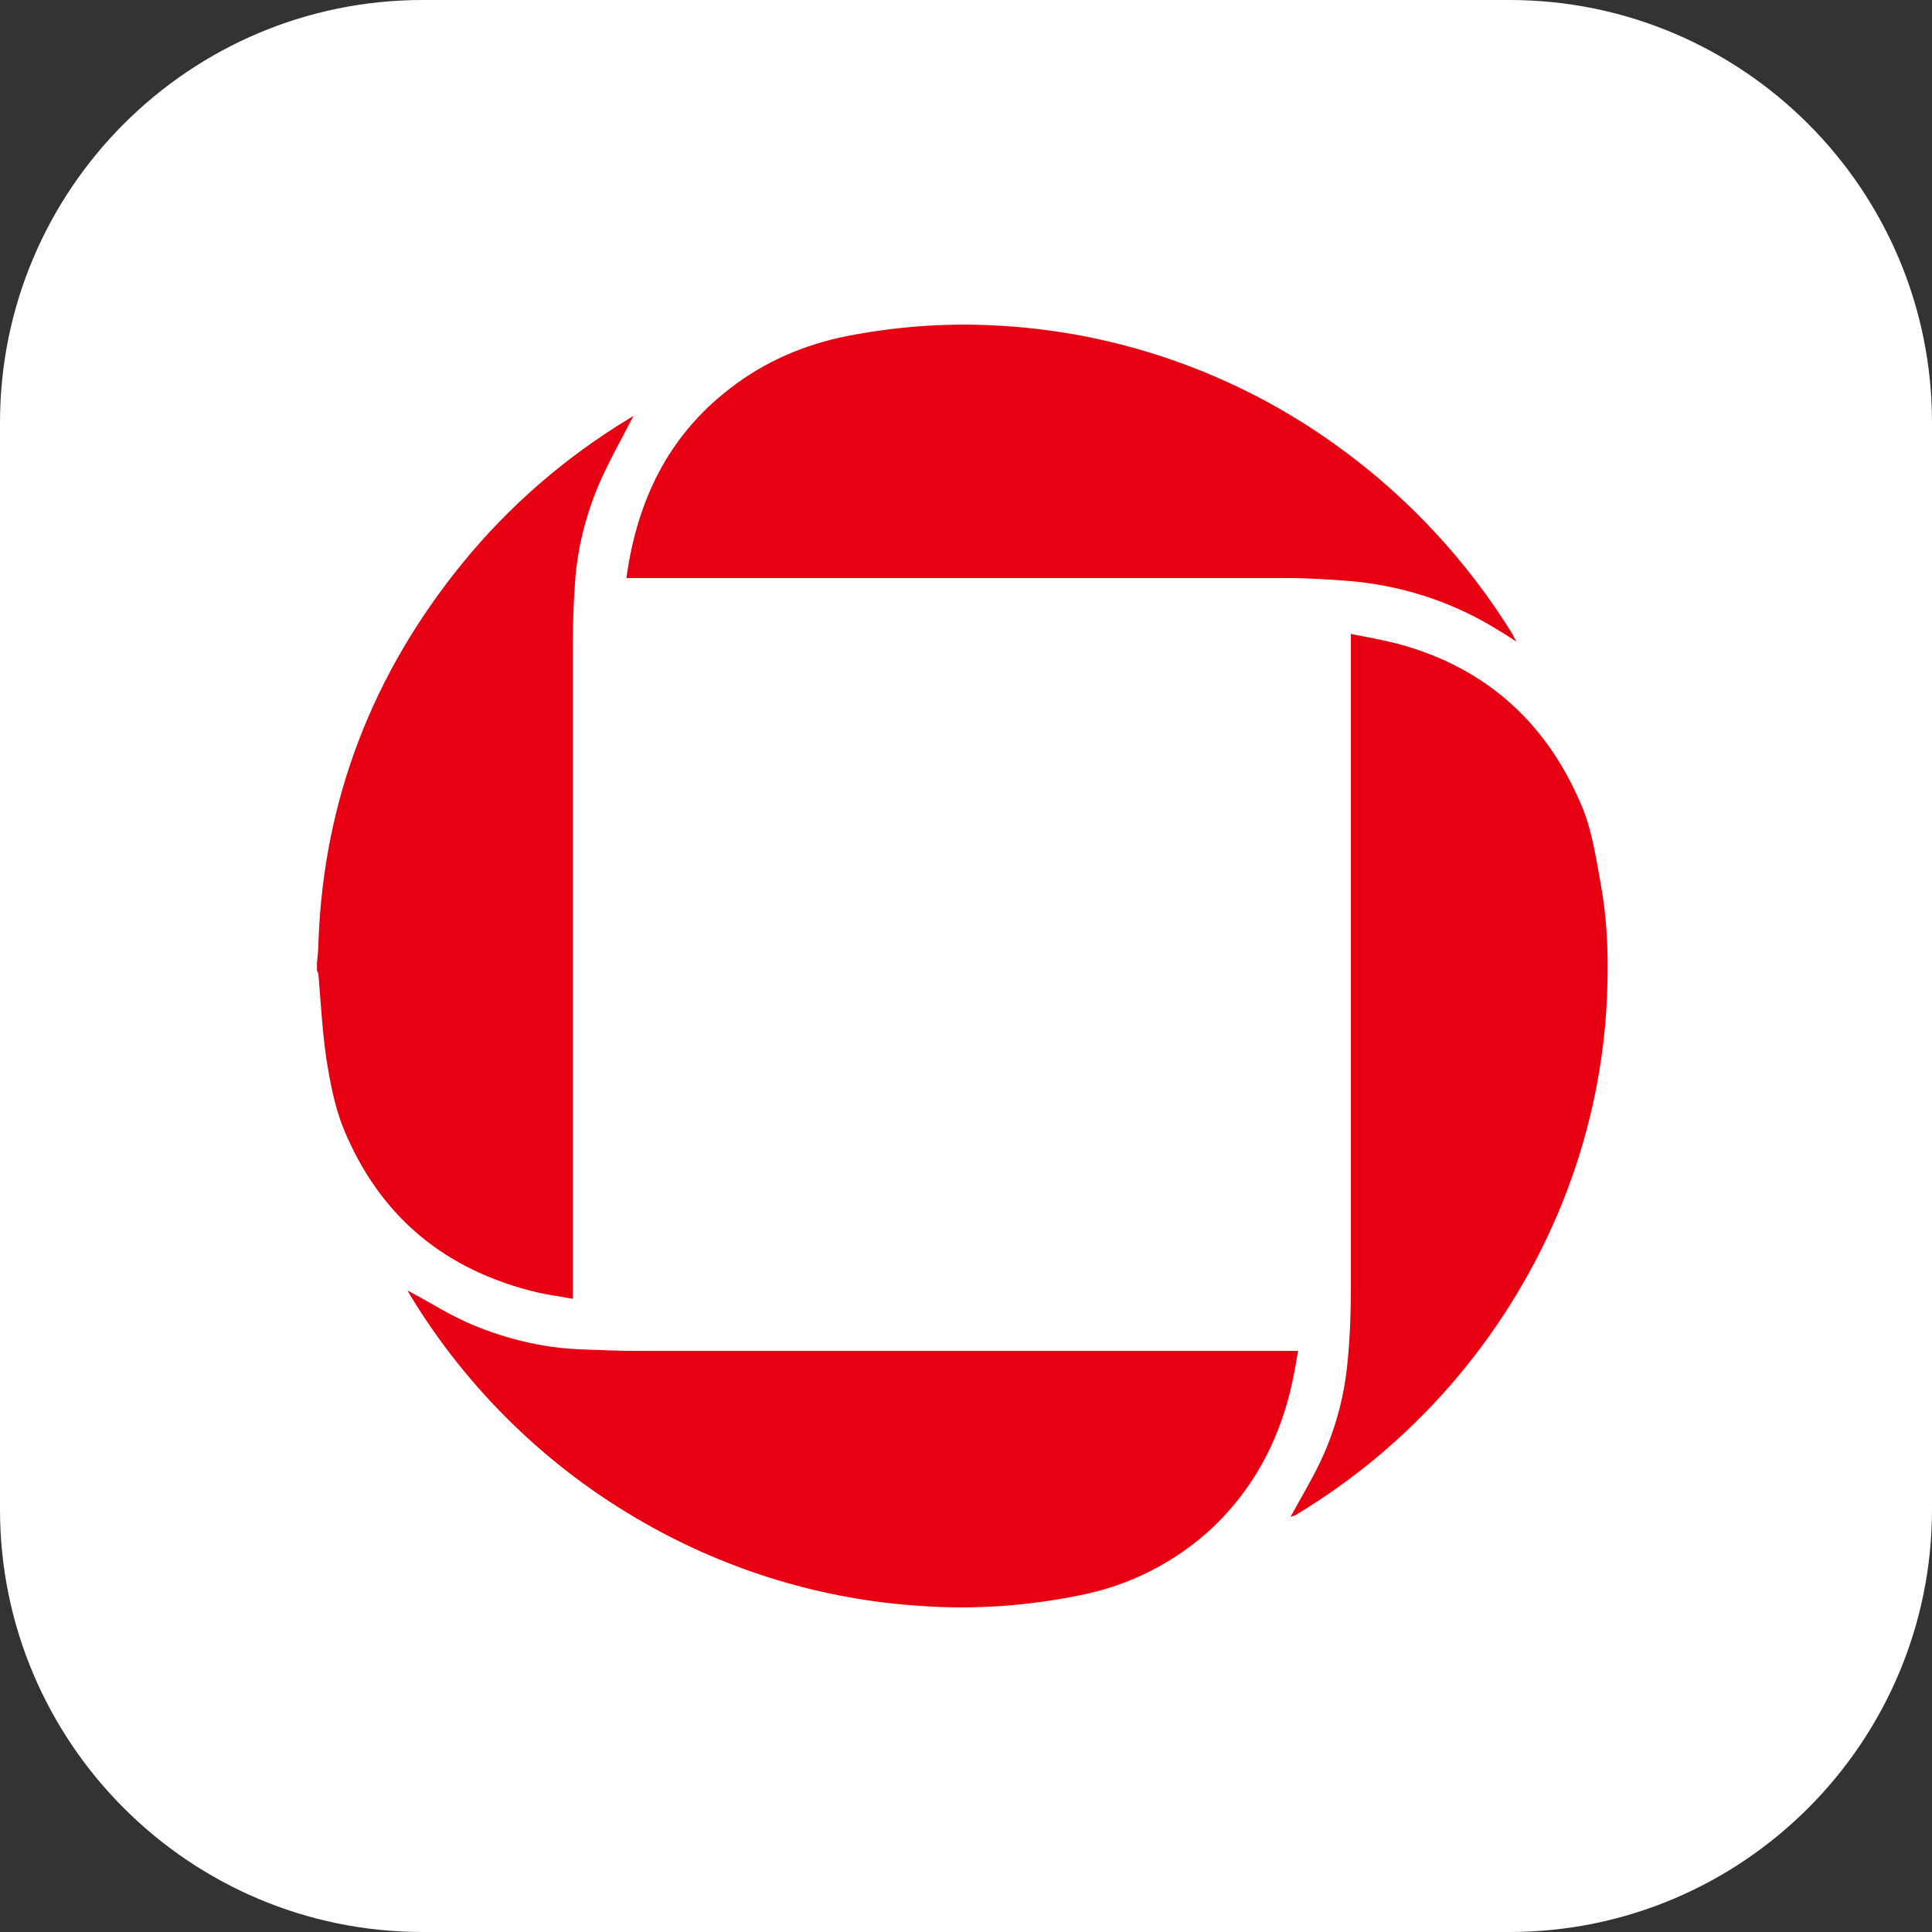
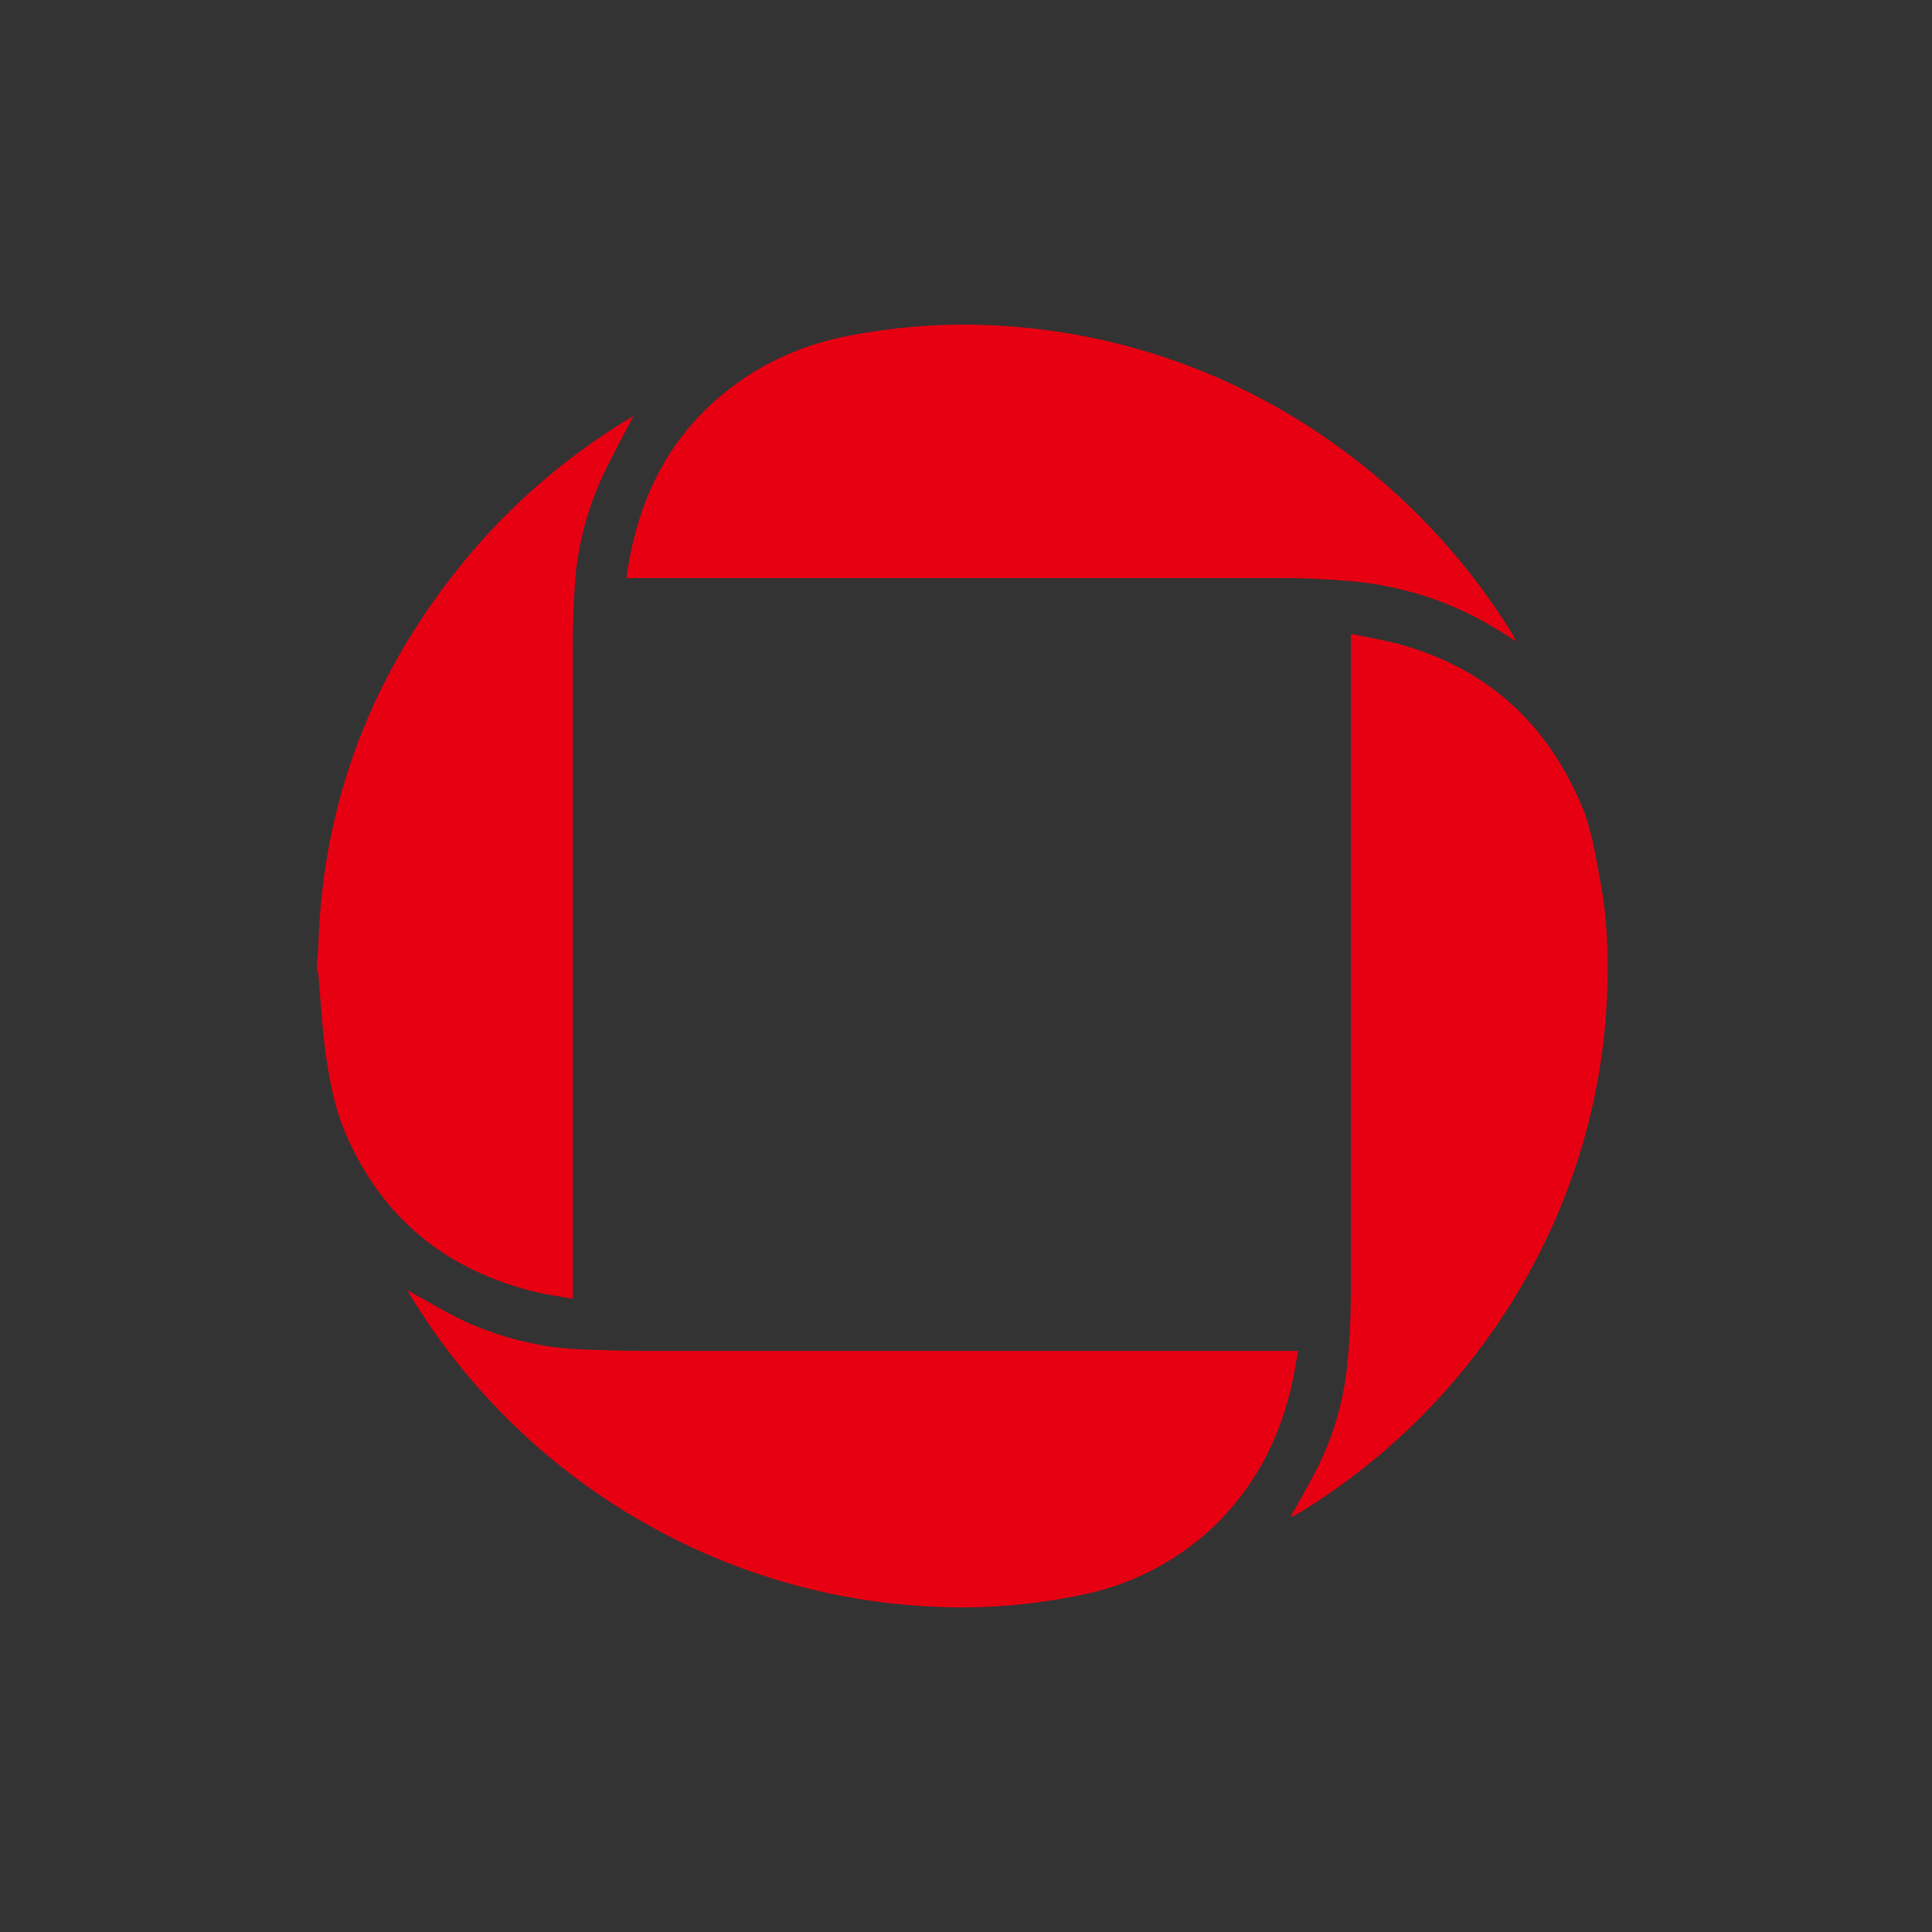
<svg xmlns="http://www.w3.org/2000/svg" t="1759311889565" class="icon" viewBox="0 0 1024 1024" version="1.1" p-id="17322" width="200" height="200">
  <rect x="0" y="0" width="1024" height="1024" fill="#333333" stroke="none" />
-   <path d="M224 0h576c123.6 0 224 100.4 224 224v576c0 123.6-100.4 224-224 224H224c-123.6 0-224-100.4-224-224V224C0 100.4 100.4 0 224 0z" fill="#FFFFFF" p-id="17323" />
  <path d="M168 510.4c0.4-4 0.8-7.6 0.8-11.6 2.8-75.2 28.8-142 76.4-200.4 24.8-30.4 54.4-56 88-76.4 1.2-0.8 2.4-1.2 2.8-2-6.4 12.4-13.2 24.4-18.8 37.2-6.8 16.4-11.2 33.6-12.4 51.2-0.8 11.2-1.2 22-1.2 33.2v346.8c-6.4-1.2-12.4-2-18-3.2-49.6-11.6-84.4-40.4-103.6-87.2-4.8-12-7.2-25.2-9.2-38-2-14.4-2.8-28.8-4-43.2 0-0.8-0.4-1.6-0.8-2.4v-4zM216 684c10 5.2 20 11.6 30.4 16.4 19.6 8.8 40.4 14 61.6 14.8 10.4 0.4 20.8 0.8 30.8 0.8H688c-1.2 7.2-2.4 14-4 20.8-6.8 28-20 52.4-40.8 72.4-20 18.8-44.4 31.2-71.2 36.4-27.6 5.6-55.6 7.6-83.6 5.6-51.6-3.2-102-18.4-146.8-44-50.8-28.8-93.6-70.4-124-120.4l-1.6-2.8z m468 120c5.2-9.6 10.8-18.8 15.6-28.8 8.4-17.6 13.2-36 14.8-55.2 1.2-12.4 1.6-25.2 1.6-37.6V336c8.4 1.6 16.8 3.2 24.8 5.2 47.6 12.8 80 42.8 98.4 88 4.8 12.4 6.8 26 9.2 39.2 3.2 17.2 4 34.8 3.6 52-0.8 42.8-10 84.8-26.8 124-28.4 66-76.8 121.6-138.8 158.8l-2.4 0.8zM332 306.4c5.6-40.8 22-75.2 54.8-100.4 18.4-14.4 40-23.6 62.8-28 24.8-4.8 50.4-6.8 75.6-5.6 66 2.8 130 25.2 183.6 64 37.2 26.8 68.8 60.8 92.8 99.6l2 4c-4.8-3.2-8.8-5.6-12.8-8-22.8-13.6-48.4-21.6-74.8-24-10.8-0.8-21.6-1.6-32.4-1.6H332z" fill="#E70012" p-id="17324" />
</svg>